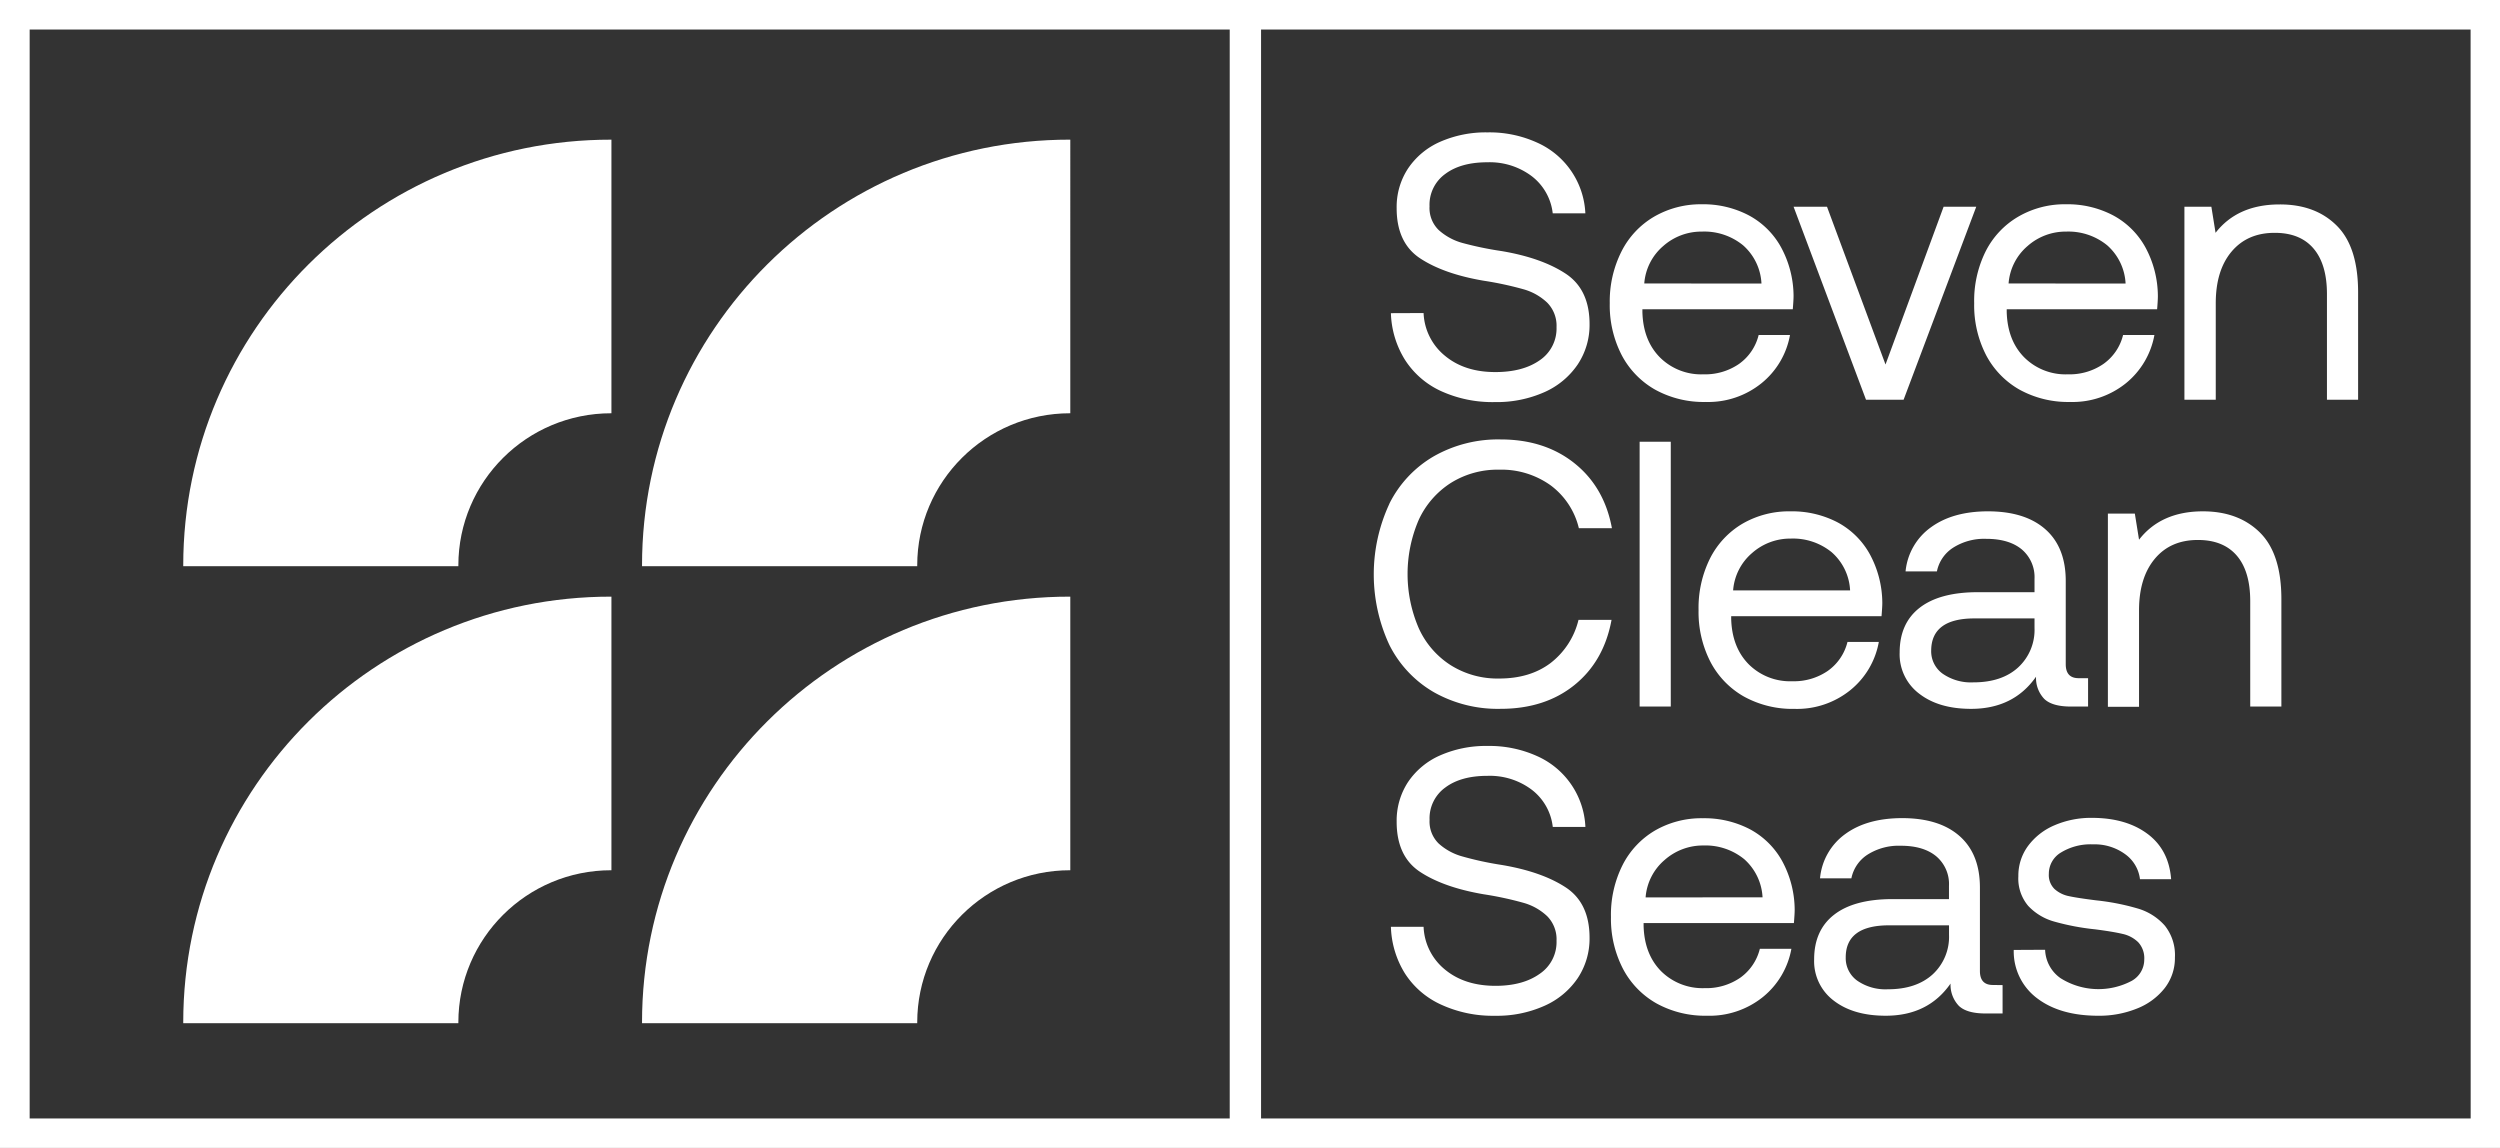
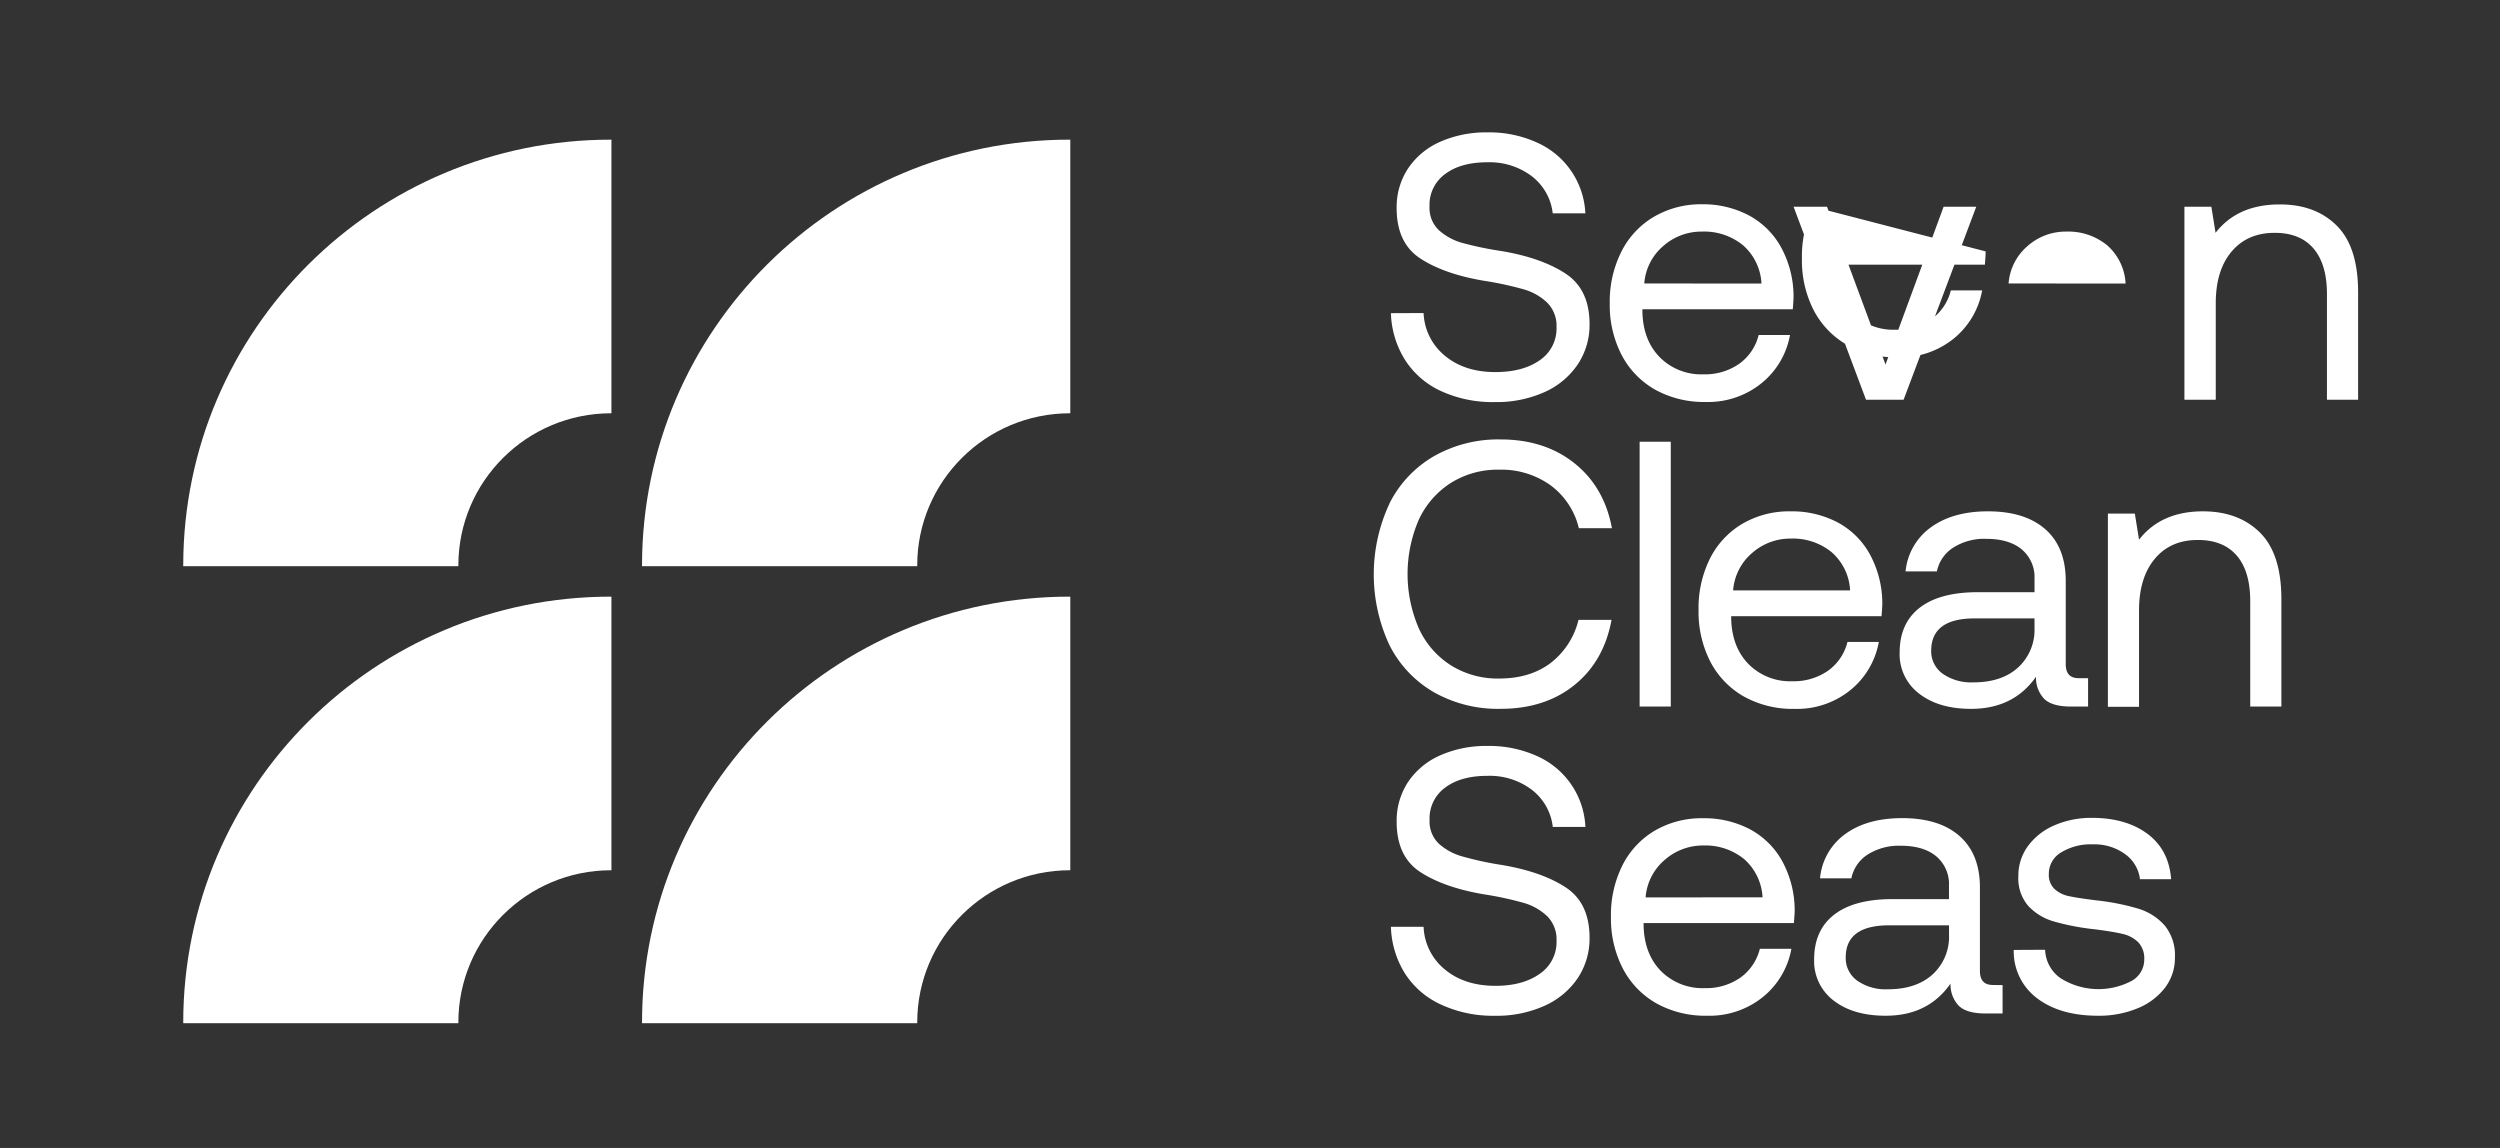
<svg xmlns="http://www.w3.org/2000/svg" viewBox="0 0 196 90" fill="none" style="width: 100%;height: 100%; overflow: visible;">
  <rect x="0" y="0" width="196" height="90" fill="#333333" stroke="none" />
  <g fill="currentColor">
    <path d="M47.915 46.777h.021v21.45h-.021c-6.61 0-11.971 5.334-11.98 11.92v.073H14.366v-.074c.012-18.442 15.028-33.38 33.542-33.369h.006ZM83.89 46.777h.021v21.45h-.021c-6.611 0-11.971 5.334-11.98 11.92v.073H50.335v-.074c.012-18.442 15.027-33.38 33.541-33.369h.013ZM47.915 10.95h.021V32.4h-.021c-6.61 0-11.971 5.333-11.98 11.918v.074H14.366v-.074C14.38 25.876 29.395 10.937 47.91 10.95h.006ZM83.89 10.95h.021V32.4h-.021c-6.611 0-11.971 5.333-11.98 11.918v.074H50.335v-.074c.012-18.442 15.027-33.381 33.541-33.369h.013Z" fill="#fff" />
-     <path d="M0 0v90h196.017V0H0Zm2.325 2.316H96.41V87.69H2.325V2.316ZM193.701 87.69H98.867V2.316h94.828l.006 85.374Z" fill="#fff" />
-     <path d="M111.609 24.544a4.552 4.552 0 0 0 1.695 3.365c1.023.842 2.335 1.264 3.932 1.261 1.435 0 2.59-.306 3.468-.918a3.002 3.002 0 0 0 1.328-2.598 2.578 2.578 0 0 0-.732-1.927 4.442 4.442 0 0 0-1.876-1.053 26.347 26.347 0 0 0-3.112-.667c-2.083-.355-3.739-.94-4.97-1.75-1.232-.812-1.847-2.127-1.844-3.945a5.474 5.474 0 0 1 .891-3.1 5.869 5.869 0 0 1 2.513-2.093 8.875 8.875 0 0 1 3.708-.74 9.012 9.012 0 0 1 3.901.802 6.385 6.385 0 0 1 3.781 5.544h-2.558a4.273 4.273 0 0 0-1.638-2.907 5.472 5.472 0 0 0-3.486-1.095c-1.389 0-2.492.306-3.306.918a2.972 2.972 0 0 0-1.228 2.536c-.04.692.221 1.368.715 1.855a4.6 4.6 0 0 0 1.844 1.01c1.022.278 2.061.492 3.108.645 2.083.355 3.751.943 5.001 1.766 1.25.823 1.877 2.142 1.877 3.96a5.576 5.576 0 0 1-.937 3.173 6.16 6.16 0 0 1-2.62 2.166 9.185 9.185 0 0 1-3.858.771 9.713 9.713 0 0 1-4.258-.875 6.638 6.638 0 0 1-2.814-2.463 7.323 7.323 0 0 1-1.087-3.632l2.562-.01ZM127.127 19.709a6.596 6.596 0 0 1 2.543-2.715 7.282 7.282 0 0 1 3.739-.979 7.68 7.68 0 0 1 3.686.863 6.248 6.248 0 0 1 2.537 2.503 8.079 8.079 0 0 1 .983 3.825c0 .22-.021.566-.061 1.04h-11.79v.209c.037 1.48.491 2.668 1.367 3.558a4.583 4.583 0 0 0 3.425 1.334 4.678 4.678 0 0 0 2.786-.817 3.919 3.919 0 0 0 1.536-2.267h2.458a6.28 6.28 0 0 1-2.234 3.782 6.655 6.655 0 0 1-4.377 1.469 7.874 7.874 0 0 1-3.96-.964 6.686 6.686 0 0 1-2.635-2.73 8.502 8.502 0 0 1-.925-4.048 8.687 8.687 0 0 1 .922-4.063Zm10.972 2.52a4.274 4.274 0 0 0-1.443-2.998 4.799 4.799 0 0 0-3.217-1.074 4.506 4.506 0 0 0-3.038 1.13 4.277 4.277 0 0 0-1.49 2.937l9.188.006ZM140.617 16.209h2.62l4.587 12.368 4.555-12.368h2.559l-5.695 15.128h-2.949l-5.677-15.128ZM155.673 19.709a6.583 6.583 0 0 1 2.546-2.715 7.228 7.228 0 0 1 3.751-.979 7.678 7.678 0 0 1 3.686.863 6.257 6.257 0 0 1 2.538 2.503 8.079 8.079 0 0 1 .983 3.825c0 .22-.019.566-.059 1.04h-11.792v.209c.04 1.48.494 2.668 1.37 3.558a4.583 4.583 0 0 0 3.425 1.334 4.674 4.674 0 0 0 2.792-.817 3.905 3.905 0 0 0 1.536-2.267h2.457a6.311 6.311 0 0 1-2.233 3.782 6.673 6.673 0 0 1-4.377 1.469 7.89 7.89 0 0 1-3.963-.964 6.68 6.68 0 0 1-2.635-2.73 8.534 8.534 0 0 1-.922-4.048 8.697 8.697 0 0 1 .897-4.063Zm10.973 2.52a4.279 4.279 0 0 0-1.444-2.998 4.804 4.804 0 0 0-3.201-1.074 4.505 4.505 0 0 0-3.038 1.13 4.277 4.277 0 0 0-1.49 2.937l9.173.006ZM183.198 17.689c1.118 1.108 1.677 2.849 1.677 5.223v8.425h-2.442v-8.284c0-1.56-.353-2.75-1.057-3.574-.703-.823-1.723-1.23-3.053-1.224-1.428 0-2.553.496-3.379 1.484-.826.989-1.229 2.335-1.229 4.036v7.565h-2.457V16.208h2.113l.329 2.044c1.152-1.481 2.82-2.221 5.004-2.224 1.874-.01 3.373.544 4.494 1.661ZM108.924 39.494a8.867 8.867 0 0 1 3.484-3.72 10.192 10.192 0 0 1 5.24-1.322c2.304 0 4.236.624 5.794 1.87 1.557 1.245 2.537 2.943 2.933 5.091h-2.592a5.88 5.88 0 0 0-2.218-3.366 6.62 6.62 0 0 0-4.034-1.224 6.895 6.895 0 0 0-3.781 1.037 6.81 6.81 0 0 0-2.519 2.892 10.732 10.732 0 0 0 0 8.5 6.718 6.718 0 0 0 2.519 2.908 6.895 6.895 0 0 0 3.781 1.037c1.607 0 2.946-.4 4.018-1.203a6.07 6.07 0 0 0 2.206-3.396h2.59c-.397 2.157-1.364 3.858-2.903 5.104-1.539 1.245-3.471 1.87-5.794 1.87a10.186 10.186 0 0 1-5.24-1.307 8.855 8.855 0 0 1-3.484-3.709 13.11 13.11 0 0 1 0-11.05v-.012ZM128.547 34.633h2.442v20.762h-2.442V34.633ZM134.073 43.767a6.623 6.623 0 0 1 2.546-2.714 7.27 7.27 0 0 1 3.754-.964 7.71 7.71 0 0 1 3.686.86 6.268 6.268 0 0 1 2.531 2.494 8.079 8.079 0 0 1 .983 3.825c0 .217-.021.563-.061 1.04h-11.787v.205c.04 1.485.495 2.672 1.37 3.562a4.587 4.587 0 0 0 3.426 1.334 4.678 4.678 0 0 0 2.786-.817 3.924 3.924 0 0 0 1.536-2.267h2.457a6.278 6.278 0 0 1-2.233 3.782 6.657 6.657 0 0 1-4.378 1.469 7.867 7.867 0 0 1-3.959-.964 6.687 6.687 0 0 1-2.636-2.73 8.55 8.55 0 0 1-.927-4.042 8.697 8.697 0 0 1 .906-4.073Zm10.975 2.522a4.252 4.252 0 0 0-1.446-2.996 4.799 4.799 0 0 0-3.201-1.068 4.512 4.512 0 0 0-3.035 1.13c-.87.74-1.404 1.799-1.49 2.934h9.172ZM163.705 53.17v2.224h-1.339c-.974 0-1.671-.196-2.086-.59a2.37 2.37 0 0 1-.654-1.751c-1.174 1.68-2.872 2.521-5.093 2.521-1.687 0-3.042-.394-4.064-1.187a3.865 3.865 0 0 1-1.536-3.234c0-1.521.522-2.69 1.563-3.5 1.042-.812 2.556-1.222 4.54-1.225h4.47v-1.037a2.85 2.85 0 0 0-.998-2.317c-.664-.55-1.592-.829-2.784-.829a4.525 4.525 0 0 0-2.604.698 2.88 2.88 0 0 0-1.266 1.854h-2.458a4.813 4.813 0 0 1 2-3.464c1.143-.829 2.627-1.242 4.454-1.245 1.945 0 3.447.471 4.51 1.41 1.063.94 1.594 2.29 1.594 4.049v6.527c0 .731.338 1.095 1.011 1.095h.74Zm-4.199-4.686H154.8c-2.252 0-3.385.842-3.395 2.522-.018.713.317 1.39.894 1.808a3.89 3.89 0 0 0 2.412.683c1.49 0 2.663-.392 3.514-1.172a4 4 0 0 0 1.281-3.1v-.74ZM177.177 41.75c1.121 1.107 1.683 2.848 1.683 5.22v8.424h-2.442v-8.262c0-1.564-.353-2.757-1.057-3.574-.703-.817-1.723-1.227-3.053-1.224-1.435 0-2.559.496-3.379 1.484-.821.988-1.229 2.335-1.229 4.033v7.564h-2.442v-15.15h2.113l.329 2.047c1.149-1.48 2.817-2.221 5.001-2.224 1.864 0 3.354.554 4.476 1.661ZM111.609 72.662a4.552 4.552 0 0 0 1.695 3.366c1.023.839 2.335 1.258 3.932 1.261 1.435 0 2.59-.312 3.468-.936a2.996 2.996 0 0 0 1.328-2.595 2.578 2.578 0 0 0-.732-1.928 4.442 4.442 0 0 0-1.876-1.053 26.346 26.346 0 0 0-3.112-.667c-2.083-.358-3.739-.94-4.97-1.75-1.232-.81-1.847-2.127-1.844-3.947a5.522 5.522 0 0 1 .891-3.1 5.866 5.866 0 0 1 2.516-2.09 8.873 8.873 0 0 1 3.708-.74 9.071 9.071 0 0 1 3.901.798 6.38 6.38 0 0 1 3.781 5.548h-2.558a4.272 4.272 0 0 0-1.638-2.907 5.471 5.471 0 0 0-3.486-1.096c-1.389 0-2.491.306-3.305.918a2.973 2.973 0 0 0-1.229 2.537c-.04.692.221 1.368.716 1.854a4.584 4.584 0 0 0 1.843 1.007c1.016.288 2.052.511 3.096.67 2.089.352 3.76.937 5.01 1.754s1.877 2.135 1.877 3.96a5.586 5.586 0 0 1-.937 3.175 6.151 6.151 0 0 1-2.62 2.164 9.09 9.09 0 0 1-3.858.771 9.683 9.683 0 0 1-4.258-.89 6.604 6.604 0 0 1-2.814-2.448 7.334 7.334 0 0 1-1.087-3.636h2.562ZM127.206 67.828a6.596 6.596 0 0 1 2.543-2.714 7.27 7.27 0 0 1 3.754-.964 7.714 7.714 0 0 1 3.686.86 6.268 6.268 0 0 1 2.531 2.494 8.078 8.078 0 0 1 .983 3.825c0 .217-.021.563-.061 1.037h-11.784v.208c.037 1.484.492 2.671 1.367 3.562a4.61 4.61 0 0 0 3.425 1.334 4.677 4.677 0 0 0 2.786-.817 3.932 3.932 0 0 0 1.536-2.268h2.473a6.297 6.297 0 0 1-2.236 3.783 6.68 6.68 0 0 1-4.374 1.465c-1.383.03-2.75-.3-3.963-.964a6.68 6.68 0 0 1-2.636-2.726 8.528 8.528 0 0 1-.937-4.051 8.673 8.673 0 0 1 .907-4.064Zm10.978 2.521a4.285 4.285 0 0 0-1.443-2.995 4.806 4.806 0 0 0-3.201-1.068 4.52 4.52 0 0 0-3.035 1.138c-.87.74-1.404 1.8-1.49 2.934l9.169-.009ZM157.002 77.231v2.225h-1.339c-.974 0-1.668-.196-2.086-.594a2.394 2.394 0 0 1-.654-1.75c-1.171 1.683-2.87 2.524-5.09 2.521-1.69 0-3.045-.394-4.068-1.184a3.87 3.87 0 0 1-1.536-3.234c0-1.524.523-2.69 1.564-3.5 1.041-.812 2.556-1.219 4.54-1.225h4.467v-1.04a2.849 2.849 0 0 0-.996-2.314c-.666-.553-1.597-.832-2.786-.829a4.552 4.552 0 0 0-2.605.698 2.888 2.888 0 0 0-1.265 1.854h-2.458a4.806 4.806 0 0 1 1.982-3.473c1.139-.83 2.623-1.242 4.451-1.245 1.944 0 3.449.47 4.512 1.41 1.063.94 1.594 2.29 1.591 4.049v6.527c0 .73.338 1.095 1.014 1.095l.762.01Zm-4.199-4.685H148.1c-2.264 0-3.398.842-3.395 2.522a2.17 2.17 0 0 0 .891 1.808c.707.49 1.555.728 2.415.683 1.486 0 2.657-.392 3.514-1.172a4.002 4.002 0 0 0 1.278-3.1v-.74ZM160.337 74.462c.031.89.476 1.714 1.207 2.225a5.571 5.571 0 0 0 5.567.22c.614-.333.998-.976.998-1.673a1.84 1.84 0 0 0-.476-1.365 2.526 2.526 0 0 0-1.229-.652c-.507-.12-1.229-.239-2.15-.358a18.797 18.797 0 0 1-3.216-.612 4.415 4.415 0 0 1-2.025-1.224 3.313 3.313 0 0 1-.774-2.329 3.922 3.922 0 0 1 .759-2.371 5.014 5.014 0 0 1 2.07-1.619 7.228 7.228 0 0 1 2.925-.584c1.787 0 3.24.416 4.362 1.248 1.121.83 1.744 2.017 1.861 3.559h-2.442a2.826 2.826 0 0 0-1.161-1.959 4.055 4.055 0 0 0-2.531-.77 4.433 4.433 0 0 0-2.501.639 1.934 1.934 0 0 0-.952 1.674c-.031.44.132.875.445 1.187a2.38 2.38 0 0 0 1.146.563c.467.101 1.177.208 2.132.328 1.115.116 2.215.333 3.29.651a4.506 4.506 0 0 1 2.083 1.334 3.7 3.7 0 0 1 .789 2.494 3.837 3.837 0 0 1-.802 2.402 5.15 5.15 0 0 1-2.174 1.6 7.875 7.875 0 0 1-3.038.564c-1.985 0-3.579-.453-4.78-1.362a4.587 4.587 0 0 1-1.843-3.797l2.46-.013Z" fill="#fff" />
+     <path d="M111.609 24.544a4.552 4.552 0 0 0 1.695 3.365c1.023.842 2.335 1.264 3.932 1.261 1.435 0 2.59-.306 3.468-.918a3.002 3.002 0 0 0 1.328-2.598 2.578 2.578 0 0 0-.732-1.927 4.442 4.442 0 0 0-1.876-1.053 26.347 26.347 0 0 0-3.112-.667c-2.083-.355-3.739-.94-4.97-1.75-1.232-.812-1.847-2.127-1.844-3.945a5.474 5.474 0 0 1 .891-3.1 5.869 5.869 0 0 1 2.513-2.093 8.875 8.875 0 0 1 3.708-.74 9.012 9.012 0 0 1 3.901.802 6.385 6.385 0 0 1 3.781 5.544h-2.558a4.273 4.273 0 0 0-1.638-2.907 5.472 5.472 0 0 0-3.486-1.095c-1.389 0-2.492.306-3.306.918a2.972 2.972 0 0 0-1.228 2.536c-.04.692.221 1.368.715 1.855a4.6 4.6 0 0 0 1.844 1.01c1.022.278 2.061.492 3.108.645 2.083.355 3.751.943 5.001 1.766 1.25.823 1.877 2.142 1.877 3.96a5.576 5.576 0 0 1-.937 3.173 6.16 6.16 0 0 1-2.62 2.166 9.185 9.185 0 0 1-3.858.771 9.713 9.713 0 0 1-4.258-.875 6.638 6.638 0 0 1-2.814-2.463 7.323 7.323 0 0 1-1.087-3.632l2.562-.01ZM127.127 19.709a6.596 6.596 0 0 1 2.543-2.715 7.282 7.282 0 0 1 3.739-.979 7.68 7.68 0 0 1 3.686.863 6.248 6.248 0 0 1 2.537 2.503 8.079 8.079 0 0 1 .983 3.825c0 .22-.021.566-.061 1.04h-11.79v.209c.037 1.48.491 2.668 1.367 3.558a4.583 4.583 0 0 0 3.425 1.334 4.678 4.678 0 0 0 2.786-.817 3.919 3.919 0 0 0 1.536-2.267h2.458a6.28 6.28 0 0 1-2.234 3.782 6.655 6.655 0 0 1-4.377 1.469 7.874 7.874 0 0 1-3.96-.964 6.686 6.686 0 0 1-2.635-2.73 8.502 8.502 0 0 1-.925-4.048 8.687 8.687 0 0 1 .922-4.063Zm10.972 2.52a4.274 4.274 0 0 0-1.443-2.998 4.799 4.799 0 0 0-3.217-1.074 4.506 4.506 0 0 0-3.038 1.13 4.277 4.277 0 0 0-1.49 2.937l9.188.006ZM140.617 16.209h2.62l4.587 12.368 4.555-12.368h2.559l-5.695 15.128h-2.949l-5.677-15.128ZM155.673 19.709c0 .22-.019.566-.059 1.04h-11.792v.209c.04 1.48.494 2.668 1.37 3.558a4.583 4.583 0 0 0 3.425 1.334 4.674 4.674 0 0 0 2.792-.817 3.905 3.905 0 0 0 1.536-2.267h2.457a6.311 6.311 0 0 1-2.233 3.782 6.673 6.673 0 0 1-4.377 1.469 7.89 7.89 0 0 1-3.963-.964 6.68 6.68 0 0 1-2.635-2.73 8.534 8.534 0 0 1-.922-4.048 8.697 8.697 0 0 1 .897-4.063Zm10.973 2.52a4.279 4.279 0 0 0-1.444-2.998 4.804 4.804 0 0 0-3.201-1.074 4.505 4.505 0 0 0-3.038 1.13 4.277 4.277 0 0 0-1.49 2.937l9.173.006ZM183.198 17.689c1.118 1.108 1.677 2.849 1.677 5.223v8.425h-2.442v-8.284c0-1.56-.353-2.75-1.057-3.574-.703-.823-1.723-1.23-3.053-1.224-1.428 0-2.553.496-3.379 1.484-.826.989-1.229 2.335-1.229 4.036v7.565h-2.457V16.208h2.113l.329 2.044c1.152-1.481 2.82-2.221 5.004-2.224 1.874-.01 3.373.544 4.494 1.661ZM108.924 39.494a8.867 8.867 0 0 1 3.484-3.72 10.192 10.192 0 0 1 5.24-1.322c2.304 0 4.236.624 5.794 1.87 1.557 1.245 2.537 2.943 2.933 5.091h-2.592a5.88 5.88 0 0 0-2.218-3.366 6.62 6.62 0 0 0-4.034-1.224 6.895 6.895 0 0 0-3.781 1.037 6.81 6.81 0 0 0-2.519 2.892 10.732 10.732 0 0 0 0 8.5 6.718 6.718 0 0 0 2.519 2.908 6.895 6.895 0 0 0 3.781 1.037c1.607 0 2.946-.4 4.018-1.203a6.07 6.07 0 0 0 2.206-3.396h2.59c-.397 2.157-1.364 3.858-2.903 5.104-1.539 1.245-3.471 1.87-5.794 1.87a10.186 10.186 0 0 1-5.24-1.307 8.855 8.855 0 0 1-3.484-3.709 13.11 13.11 0 0 1 0-11.05v-.012ZM128.547 34.633h2.442v20.762h-2.442V34.633ZM134.073 43.767a6.623 6.623 0 0 1 2.546-2.714 7.27 7.27 0 0 1 3.754-.964 7.71 7.71 0 0 1 3.686.86 6.268 6.268 0 0 1 2.531 2.494 8.079 8.079 0 0 1 .983 3.825c0 .217-.021.563-.061 1.04h-11.787v.205c.04 1.485.495 2.672 1.37 3.562a4.587 4.587 0 0 0 3.426 1.334 4.678 4.678 0 0 0 2.786-.817 3.924 3.924 0 0 0 1.536-2.267h2.457a6.278 6.278 0 0 1-2.233 3.782 6.657 6.657 0 0 1-4.378 1.469 7.867 7.867 0 0 1-3.959-.964 6.687 6.687 0 0 1-2.636-2.73 8.55 8.55 0 0 1-.927-4.042 8.697 8.697 0 0 1 .906-4.073Zm10.975 2.522a4.252 4.252 0 0 0-1.446-2.996 4.799 4.799 0 0 0-3.201-1.068 4.512 4.512 0 0 0-3.035 1.13c-.87.74-1.404 1.799-1.49 2.934h9.172ZM163.705 53.17v2.224h-1.339c-.974 0-1.671-.196-2.086-.59a2.37 2.37 0 0 1-.654-1.751c-1.174 1.68-2.872 2.521-5.093 2.521-1.687 0-3.042-.394-4.064-1.187a3.865 3.865 0 0 1-1.536-3.234c0-1.521.522-2.69 1.563-3.5 1.042-.812 2.556-1.222 4.54-1.225h4.47v-1.037a2.85 2.85 0 0 0-.998-2.317c-.664-.55-1.592-.829-2.784-.829a4.525 4.525 0 0 0-2.604.698 2.88 2.88 0 0 0-1.266 1.854h-2.458a4.813 4.813 0 0 1 2-3.464c1.143-.829 2.627-1.242 4.454-1.245 1.945 0 3.447.471 4.51 1.41 1.063.94 1.594 2.29 1.594 4.049v6.527c0 .731.338 1.095 1.011 1.095h.74Zm-4.199-4.686H154.8c-2.252 0-3.385.842-3.395 2.522-.018.713.317 1.39.894 1.808a3.89 3.89 0 0 0 2.412.683c1.49 0 2.663-.392 3.514-1.172a4 4 0 0 0 1.281-3.1v-.74ZM177.177 41.75c1.121 1.107 1.683 2.848 1.683 5.22v8.424h-2.442v-8.262c0-1.564-.353-2.757-1.057-3.574-.703-.817-1.723-1.227-3.053-1.224-1.435 0-2.559.496-3.379 1.484-.821.988-1.229 2.335-1.229 4.033v7.564h-2.442v-15.15h2.113l.329 2.047c1.149-1.48 2.817-2.221 5.001-2.224 1.864 0 3.354.554 4.476 1.661ZM111.609 72.662a4.552 4.552 0 0 0 1.695 3.366c1.023.839 2.335 1.258 3.932 1.261 1.435 0 2.59-.312 3.468-.936a2.996 2.996 0 0 0 1.328-2.595 2.578 2.578 0 0 0-.732-1.928 4.442 4.442 0 0 0-1.876-1.053 26.346 26.346 0 0 0-3.112-.667c-2.083-.358-3.739-.94-4.97-1.75-1.232-.81-1.847-2.127-1.844-3.947a5.522 5.522 0 0 1 .891-3.1 5.866 5.866 0 0 1 2.516-2.09 8.873 8.873 0 0 1 3.708-.74 9.071 9.071 0 0 1 3.901.798 6.38 6.38 0 0 1 3.781 5.548h-2.558a4.272 4.272 0 0 0-1.638-2.907 5.471 5.471 0 0 0-3.486-1.096c-1.389 0-2.491.306-3.305.918a2.973 2.973 0 0 0-1.229 2.537c-.04.692.221 1.368.716 1.854a4.584 4.584 0 0 0 1.843 1.007c1.016.288 2.052.511 3.096.67 2.089.352 3.76.937 5.01 1.754s1.877 2.135 1.877 3.96a5.586 5.586 0 0 1-.937 3.175 6.151 6.151 0 0 1-2.62 2.164 9.09 9.09 0 0 1-3.858.771 9.683 9.683 0 0 1-4.258-.89 6.604 6.604 0 0 1-2.814-2.448 7.334 7.334 0 0 1-1.087-3.636h2.562ZM127.206 67.828a6.596 6.596 0 0 1 2.543-2.714 7.27 7.27 0 0 1 3.754-.964 7.714 7.714 0 0 1 3.686.86 6.268 6.268 0 0 1 2.531 2.494 8.078 8.078 0 0 1 .983 3.825c0 .217-.021.563-.061 1.037h-11.784v.208c.037 1.484.492 2.671 1.367 3.562a4.61 4.61 0 0 0 3.425 1.334 4.677 4.677 0 0 0 2.786-.817 3.932 3.932 0 0 0 1.536-2.268h2.473a6.297 6.297 0 0 1-2.236 3.783 6.68 6.68 0 0 1-4.374 1.465c-1.383.03-2.75-.3-3.963-.964a6.68 6.68 0 0 1-2.636-2.726 8.528 8.528 0 0 1-.937-4.051 8.673 8.673 0 0 1 .907-4.064Zm10.978 2.521a4.285 4.285 0 0 0-1.443-2.995 4.806 4.806 0 0 0-3.201-1.068 4.52 4.52 0 0 0-3.035 1.138c-.87.74-1.404 1.8-1.49 2.934l9.169-.009ZM157.002 77.231v2.225h-1.339c-.974 0-1.668-.196-2.086-.594a2.394 2.394 0 0 1-.654-1.75c-1.171 1.683-2.87 2.524-5.09 2.521-1.69 0-3.045-.394-4.068-1.184a3.87 3.87 0 0 1-1.536-3.234c0-1.524.523-2.69 1.564-3.5 1.041-.812 2.556-1.219 4.54-1.225h4.467v-1.04a2.849 2.849 0 0 0-.996-2.314c-.666-.553-1.597-.832-2.786-.829a4.552 4.552 0 0 0-2.605.698 2.888 2.888 0 0 0-1.265 1.854h-2.458a4.806 4.806 0 0 1 1.982-3.473c1.139-.83 2.623-1.242 4.451-1.245 1.944 0 3.449.47 4.512 1.41 1.063.94 1.594 2.29 1.591 4.049v6.527c0 .73.338 1.095 1.014 1.095l.762.01Zm-4.199-4.685H148.1c-2.264 0-3.398.842-3.395 2.522a2.17 2.17 0 0 0 .891 1.808c.707.49 1.555.728 2.415.683 1.486 0 2.657-.392 3.514-1.172a4.002 4.002 0 0 0 1.278-3.1v-.74ZM160.337 74.462c.031.89.476 1.714 1.207 2.225a5.571 5.571 0 0 0 5.567.22c.614-.333.998-.976.998-1.673a1.84 1.84 0 0 0-.476-1.365 2.526 2.526 0 0 0-1.229-.652c-.507-.12-1.229-.239-2.15-.358a18.797 18.797 0 0 1-3.216-.612 4.415 4.415 0 0 1-2.025-1.224 3.313 3.313 0 0 1-.774-2.329 3.922 3.922 0 0 1 .759-2.371 5.014 5.014 0 0 1 2.07-1.619 7.228 7.228 0 0 1 2.925-.584c1.787 0 3.24.416 4.362 1.248 1.121.83 1.744 2.017 1.861 3.559h-2.442a2.826 2.826 0 0 0-1.161-1.959 4.055 4.055 0 0 0-2.531-.77 4.433 4.433 0 0 0-2.501.639 1.934 1.934 0 0 0-.952 1.674c-.031.44.132.875.445 1.187a2.38 2.38 0 0 0 1.146.563c.467.101 1.177.208 2.132.328 1.115.116 2.215.333 3.29.651a4.506 4.506 0 0 1 2.083 1.334 3.7 3.7 0 0 1 .789 2.494 3.837 3.837 0 0 1-.802 2.402 5.15 5.15 0 0 1-2.174 1.6 7.875 7.875 0 0 1-3.038.564c-1.985 0-3.579-.453-4.78-1.362a4.587 4.587 0 0 1-1.843-3.797l2.46-.013Z" fill="#fff" />
  </g>
</svg>